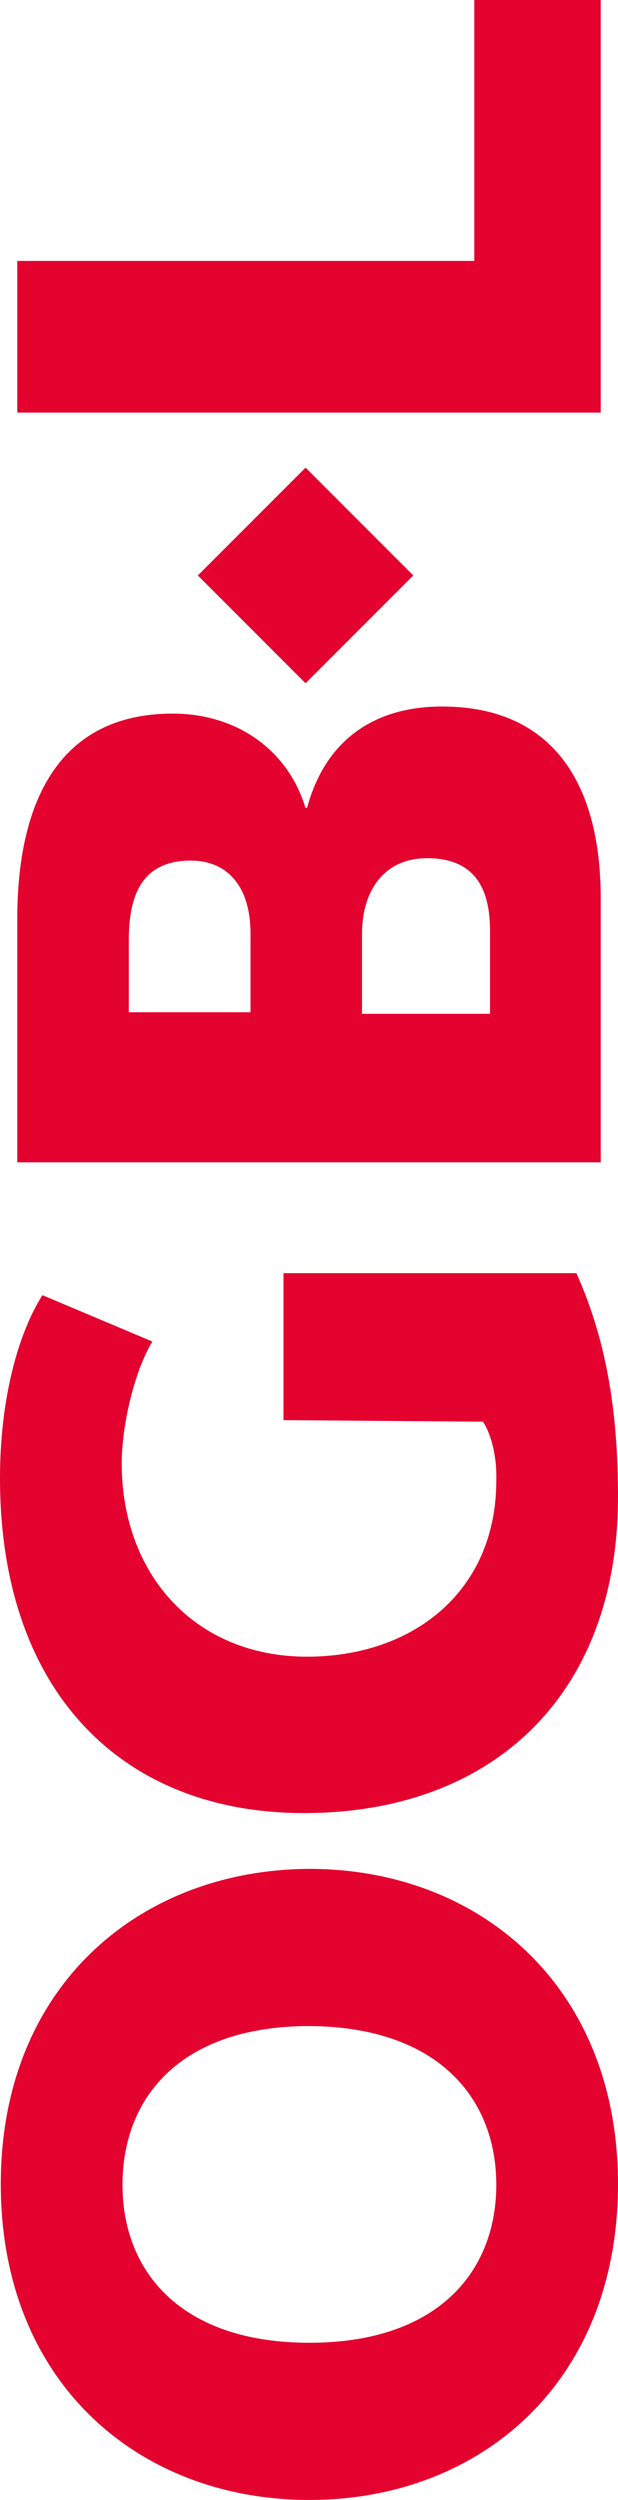
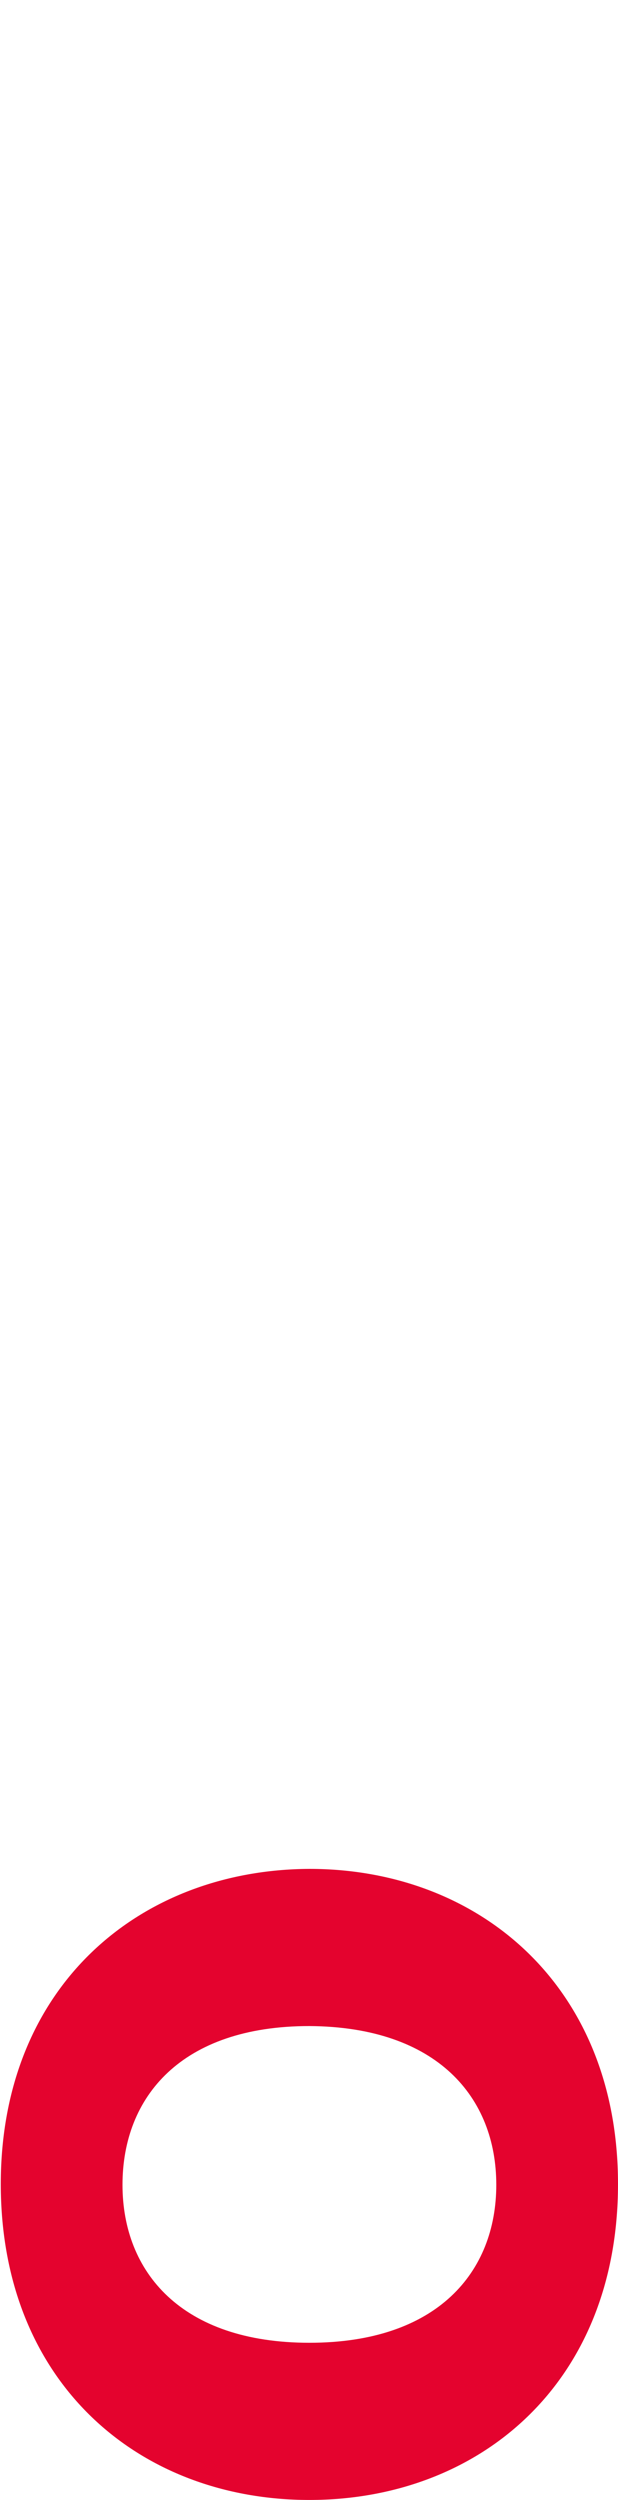
<svg xmlns="http://www.w3.org/2000/svg" width="191.387" height="773.573" viewBox="0 0 191.387 773.573">
  <g id="LOGO_Red_FR" transform="translate(-22.8 798.773) rotate(-90)">
    <g id="Group_4" data-name="Group 4" transform="translate(25.2 22.8)">
      <g id="Group_3" data-name="Group 3">
-         <rect id="Rectangle_2" data-name="Rectangle 2" width="47.178" height="47.178" transform="translate(562.147 94.63) rotate(-45)" fill="#e4032e" />
        <path id="Path_11" data-name="Path 11" d="M122.961,22.9C61.191,22.9,25.2,65.944,25.2,118.472s35.991,95.572,97.761,95.572c61.283,0,97.517-43.044,97.517-95.572C220.235,65.944,184.243,22.9,122.961,22.9Zm-.243,153.45c-26.994,0-48.88-18.239-48.88-57.878s21.887-57.878,48.88-57.878c27.237,0,49.123,18.239,49.123,57.878C171.6,158.111,149.711,176.35,122.717,176.35Z" transform="translate(-25.2 -22.657)" fill="#e4032e" />
-         <path id="Path_12" data-name="Path 12" d="M233.706,172.359c-3.161,2.189-9.971,4.377-18.239,4.134-34.289,0-54.474-25.778-54.474-58.608,0-34.776,25.534-57.392,59.824-57.392,11.187,0,27.966,3.648,37.694,9.484l14.348-34.046C260.943,28.393,240.759,22.8,216.2,22.8c-65.9,0-103.6,37.694-103.6,94.113,0,58.608,36.721,97.274,97.76,97.274,24.076,0,47.178-2.918,69.308-12.889V110.59H234.193Z" transform="translate(99.944 -22.8)" fill="#e4032e" />
-         <path id="Path_13" data-name="Path 13" d="M305.077,114.735v-.486c18.482-5.593,29.182-21.887,29.182-41.1C334.259,37.159,305.806,25,270.788,25H195.4V205.687h81.71c35.748,0,59.337-15.077,59.337-49.123C336.448,135.163,325.747,120.329,305.077,114.735Zm-63.228-55.2h22.13c13.132,0,24.8,3.4,24.8,19.212,0,10.943-7.539,18.482-22.616,18.482H241.848ZM267.14,171.4H241.362V131.758h24.562c13.862,0,23.589,7.052,23.589,20.184C289.513,165.8,281.245,171.4,267.14,171.4Z" transform="translate(218.502 -19.65)" fill="#e4032e" />
-         <path id="Path_14" data-name="Path 14" d="M418.472,166.534H337.735V25H290.8V205.687H418.472Z" transform="translate(355.101 -19.65)" fill="#e4032e" />
      </g>
    </g>
  </g>
</svg>